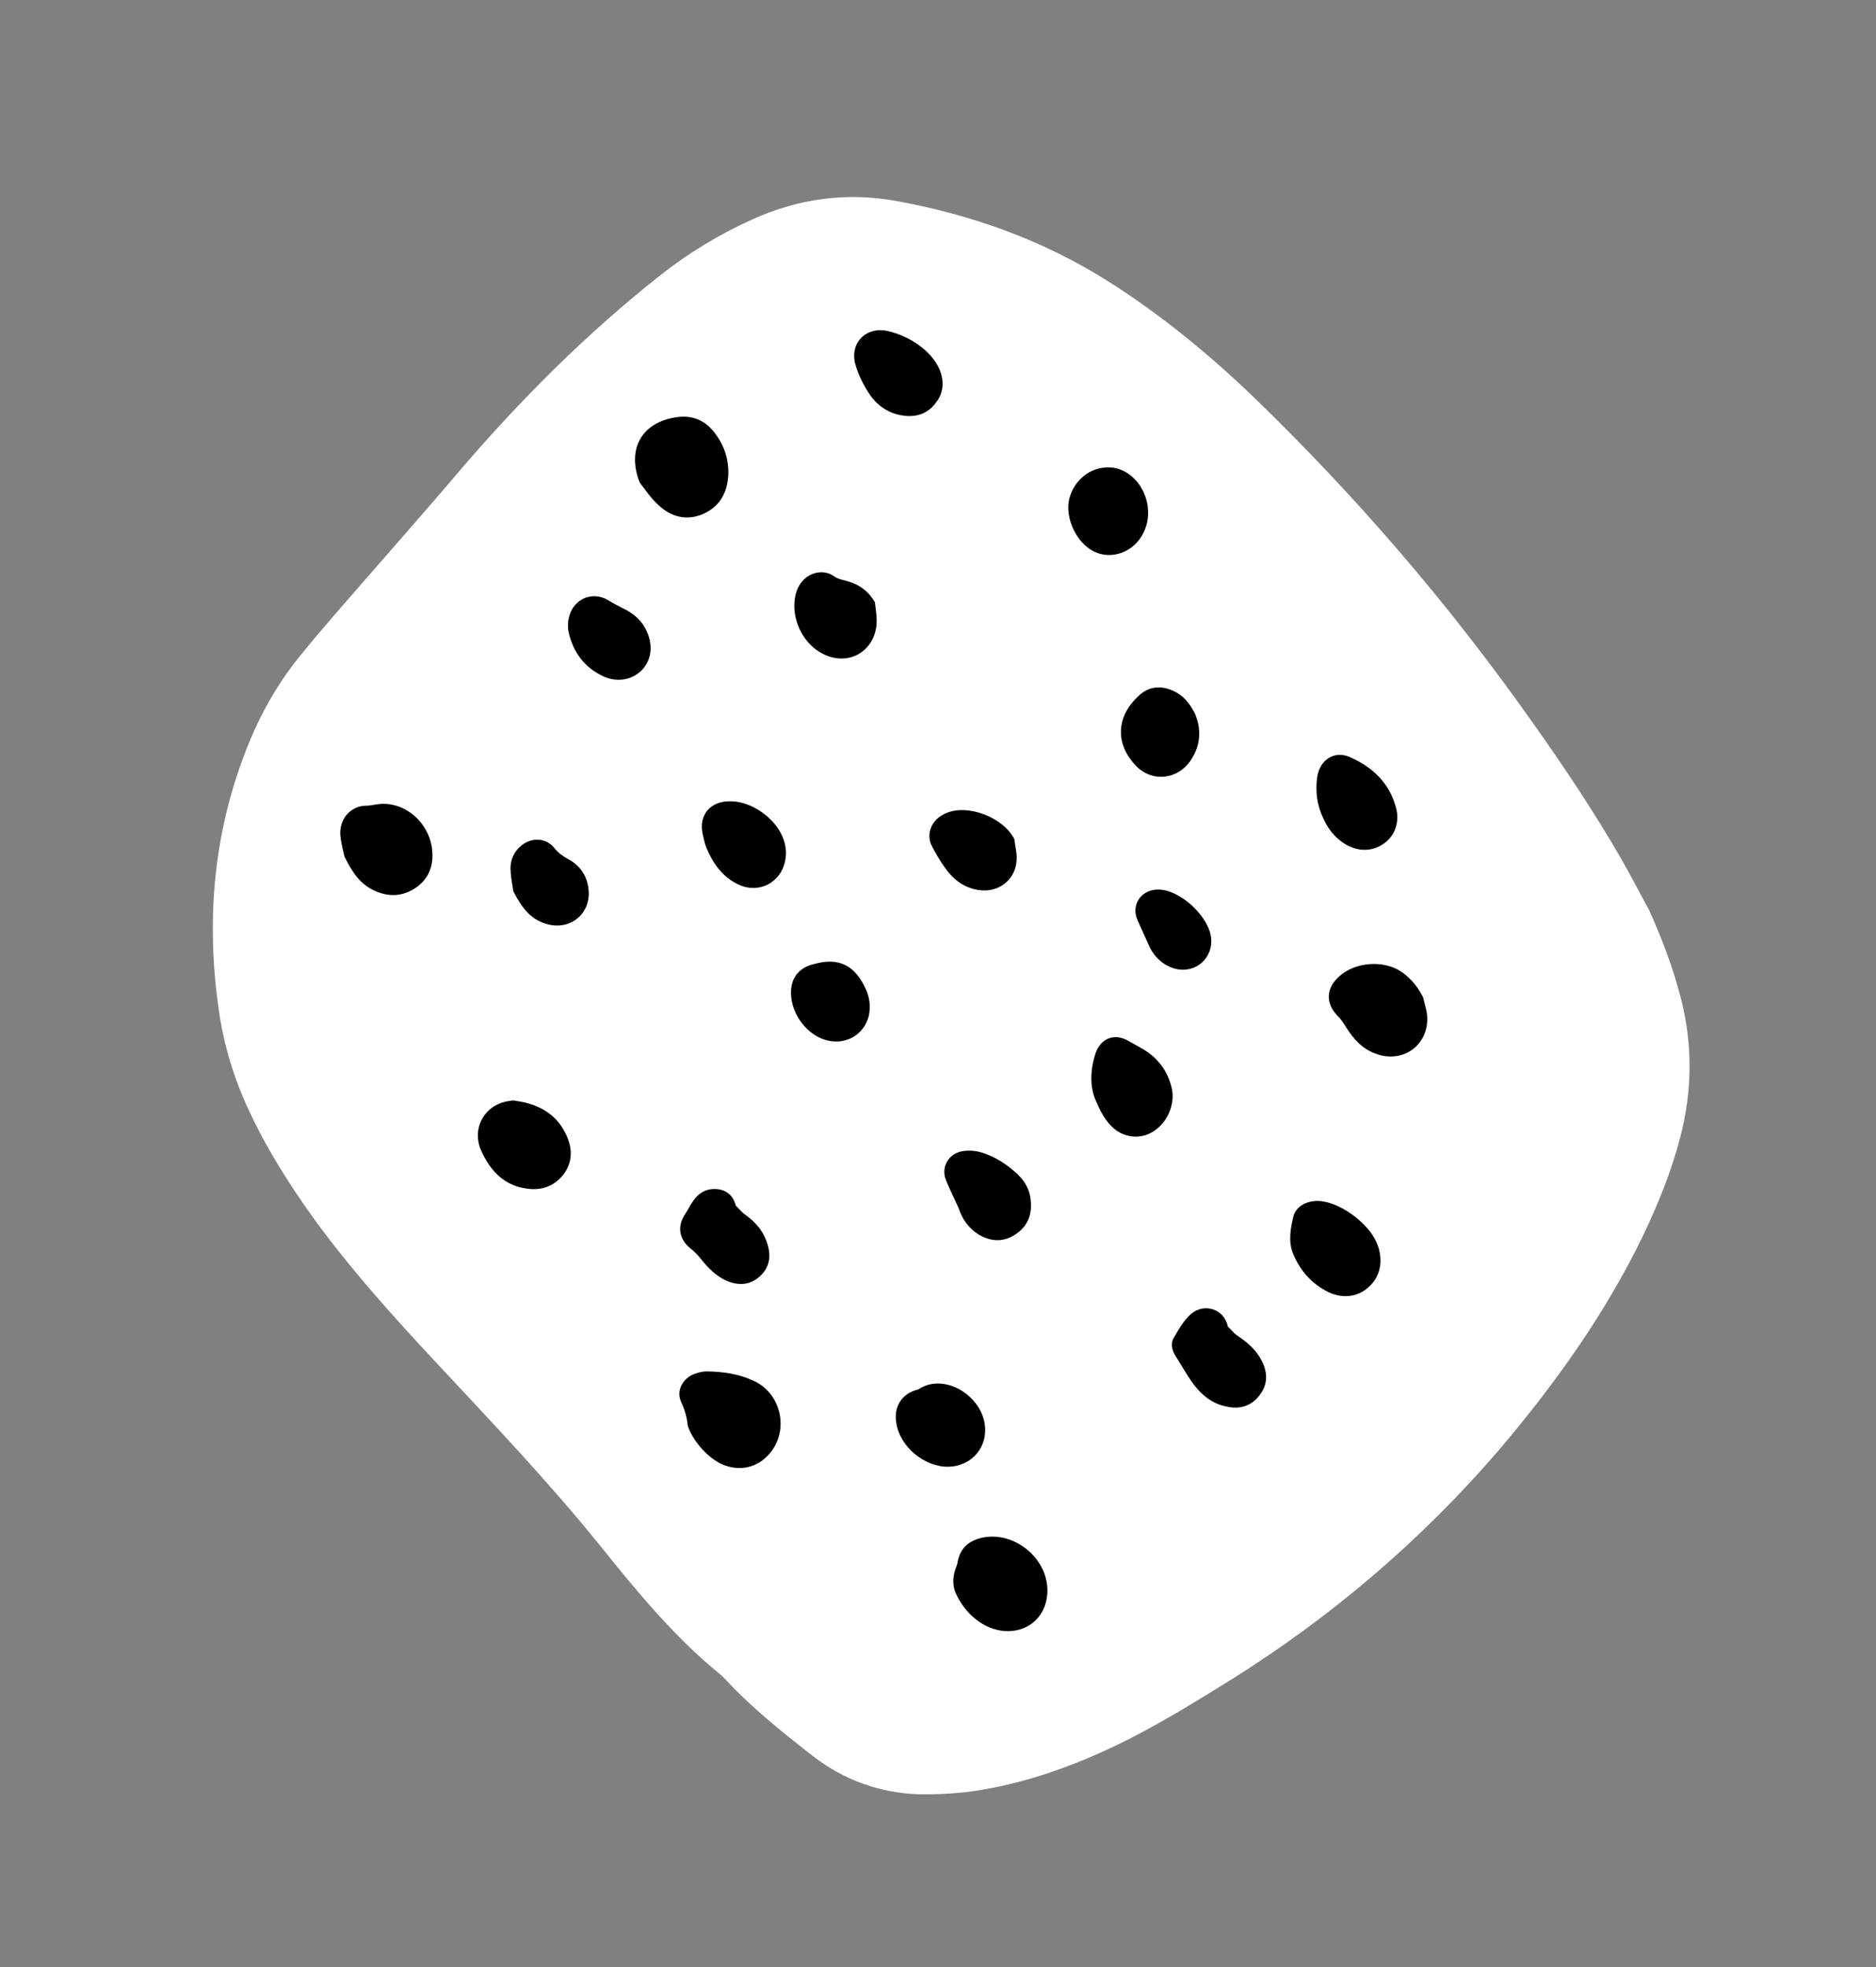
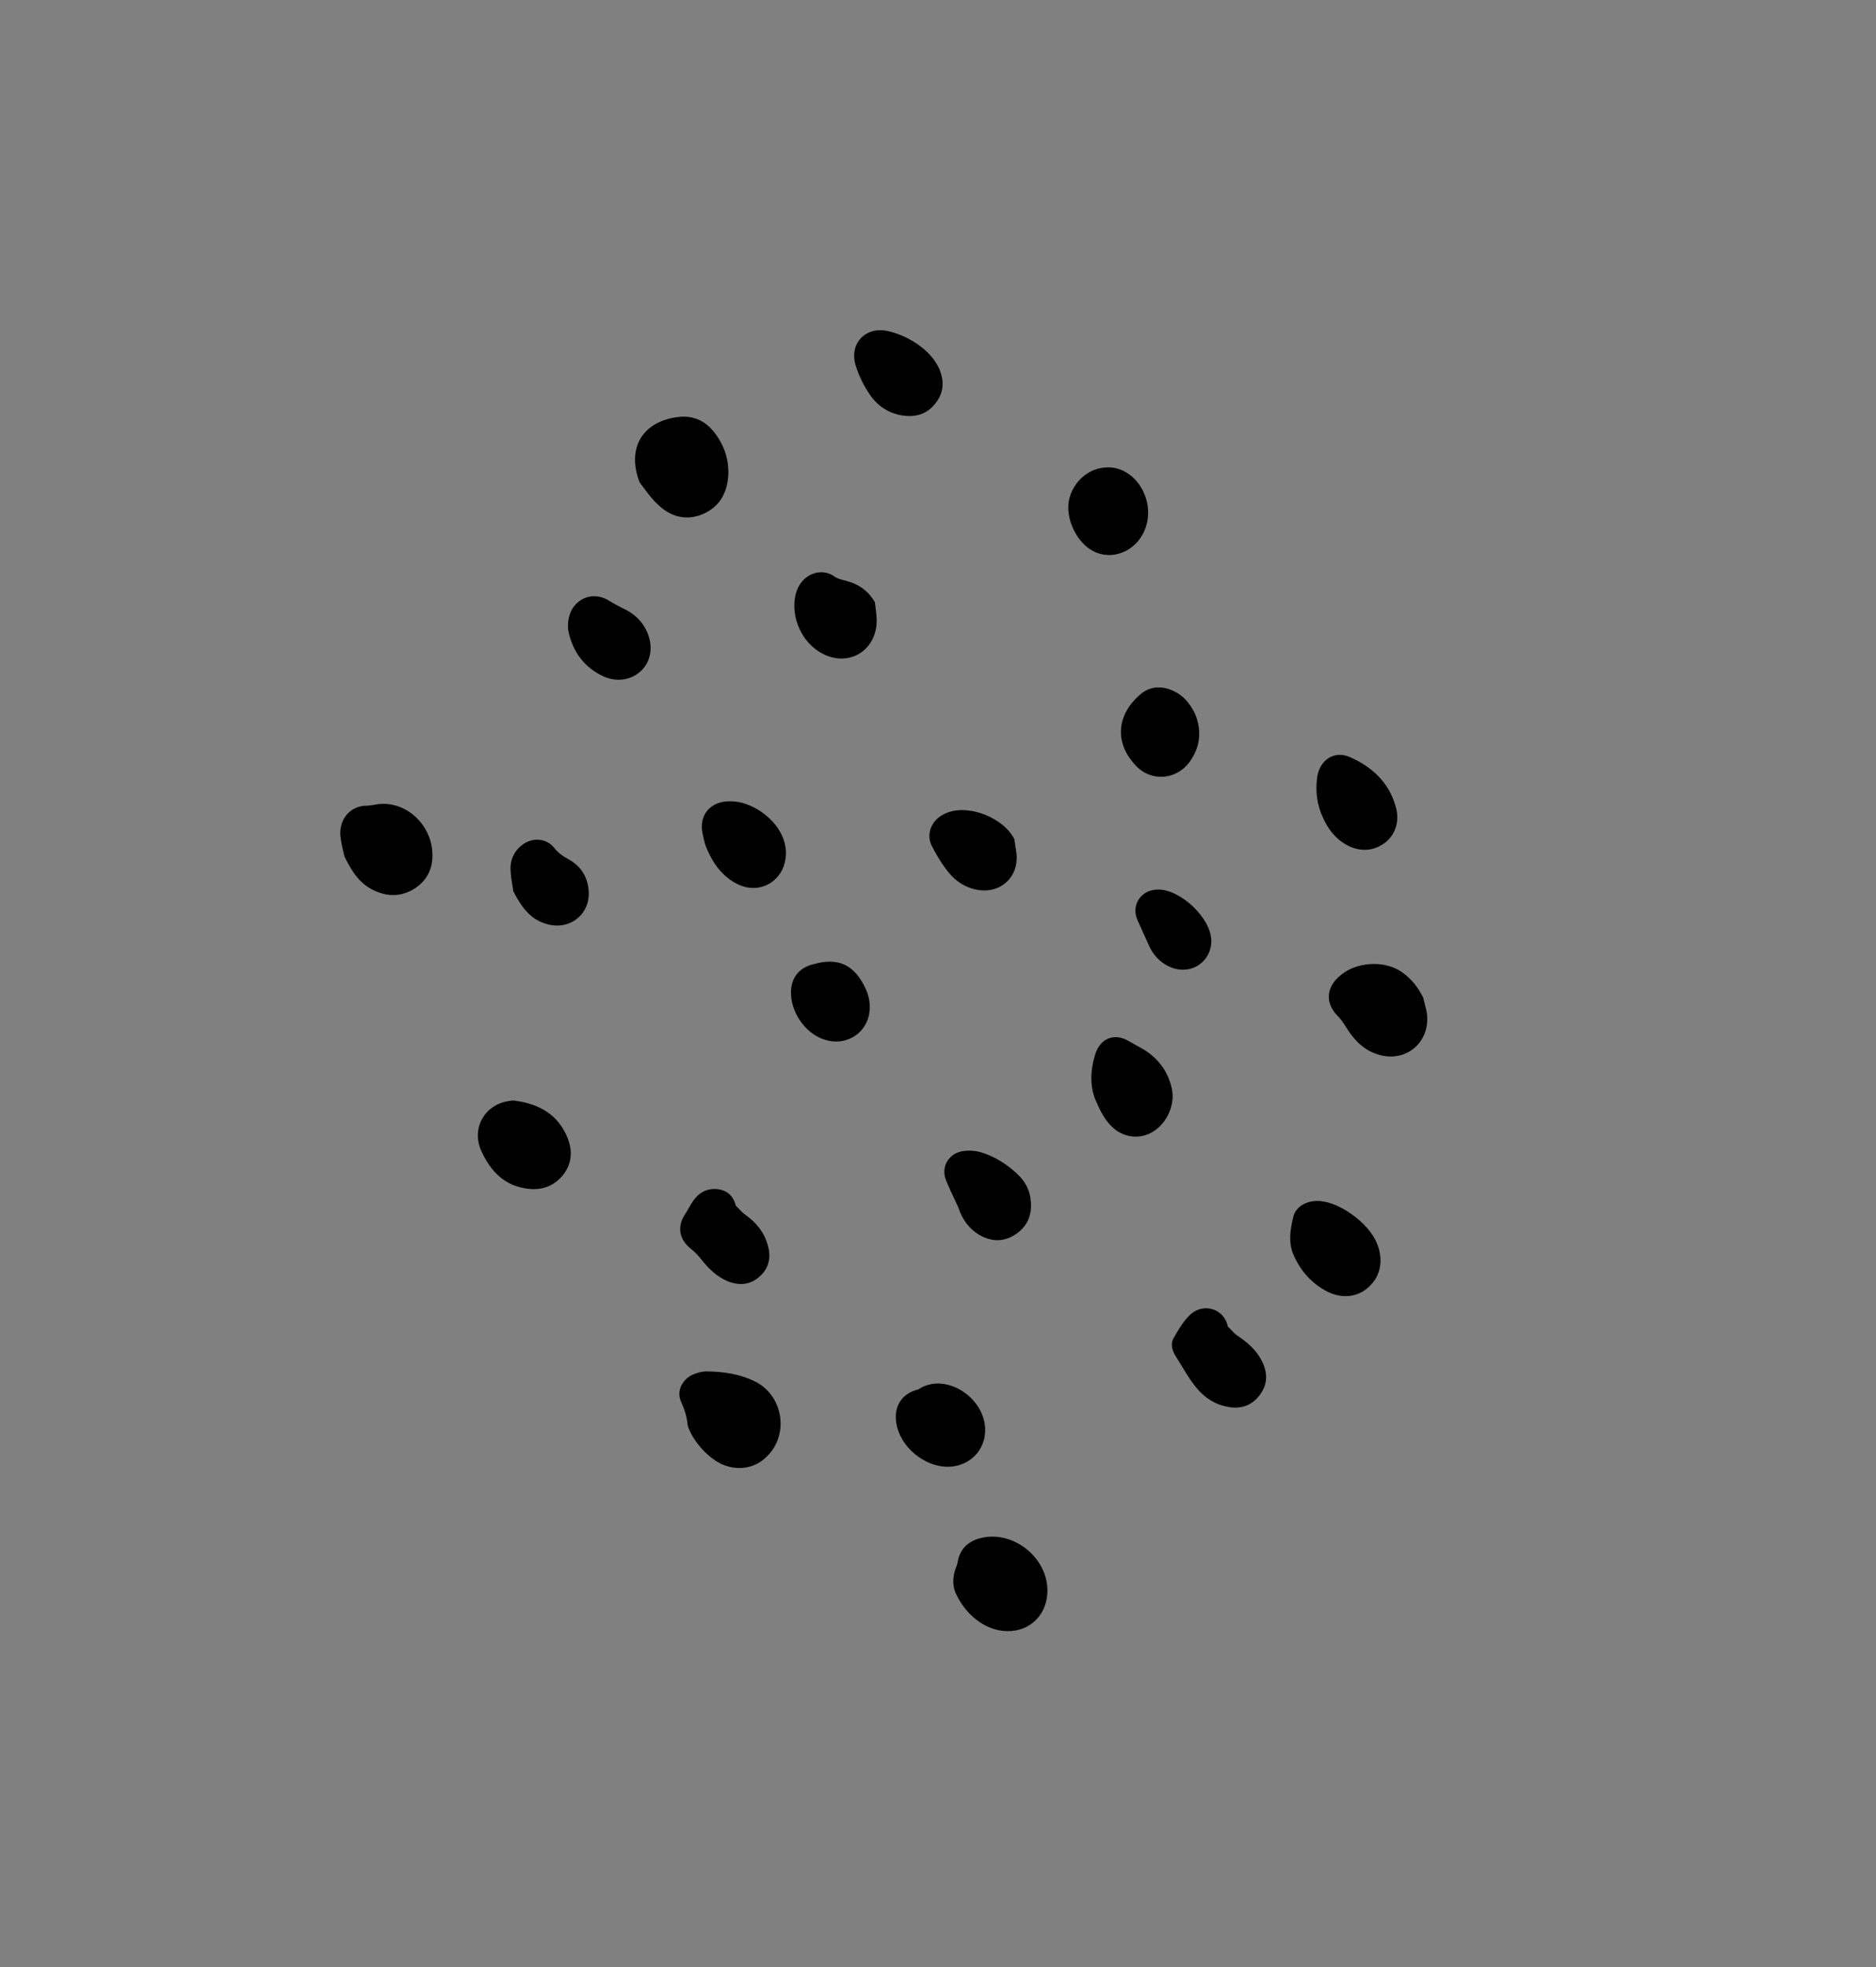
<svg xmlns="http://www.w3.org/2000/svg" width="330" height="346" viewBox="0 0 330 346" fill="none">
  <rect x="0" y="0" width="330" height="346" fill="#808080" stroke="none" />
-   <path d="M290.143 160.198C292.404 165.207 294.349 170.358 295.706 175.68C297.79 183.877 297.669 192.033 295.537 200.154C293.962 206.14 291.667 211.793 289.028 217.317C282.396 231.049 273.538 243.431 263.669 255.045C250.016 270.909 234.302 284.313 216.598 295.413C209.916 299.559 203.155 303.741 196.041 307.14C187.664 311.11 178.941 314.104 169.758 315.235C167.036 315.521 164.243 315.651 161.459 315.589C154.582 315.302 148.332 313.036 142.903 308.798C137.623 304.681 132.423 300.528 127.835 295.628C127.465 295.229 127.095 294.831 126.647 294.468C118.533 287.862 111.953 279.811 105.452 271.723C96.413 260.542 86.49 250.137 76.725 239.66C69.178 231.574 61.755 223.338 55.251 214.403C50.907 208.357 46.957 202.133 43.805 195.36C41.183 189.761 39.35 183.805 38.492 177.693C36.258 162.215 37.459 146.978 43.167 132.25C45.479 126.213 48.548 120.589 52.637 115.541C54.642 113.034 56.761 110.571 58.881 108.107C66.377 99.448 73.944 90.946 81.326 82.245C91.923 69.926 103.33 58.56 116.074 48.475C121.044 44.536 126.49 41.23 132.333 38.593C140.465 34.923 148.876 33.764 157.671 35.353C170.92 37.757 183.385 42.211 194.802 49.398C204.108 55.277 212.556 62.203 220.435 69.763C238.64 87.358 255.04 106.427 269.59 127.084C275.063 134.787 280.334 142.676 285.088 150.893C286.852 153.959 288.458 157.096 290.143 160.198Z" fill="white" />
  <path fill-rule="evenodd" clip-rule="evenodd" d="M112.526 84.871C110.233 79.01 112.841 74.255 119.047 73.374C121.609 73.003 123.727 73.793 125.399 75.743C127.309 78.024 128.268 80.733 128.104 83.687C127.9 86.747 126.539 89.194 123.581 90.442C120.695 91.657 117.968 90.881 115.798 88.805C114.846 87.968 114.09 86.951 113.357 85.965L113.357 85.965L113.357 85.965L113.357 85.965L113.357 85.965C113.08 85.592 112.806 85.223 112.526 84.871ZM121.314 251.625C121.248 251.48 121.052 251.045 120.961 250.65C120.844 249.219 120.401 247.848 119.779 246.47C118.994 244.73 119.941 242.731 121.737 241.833C122.541 241.47 123.485 241.219 124.274 241.212C127.105 241.243 129.922 241.631 132.488 242.829C137.66 245.12 138.971 252.122 134.962 256.114C132.86 258.284 129.826 258.781 126.975 257.536C124.865 256.568 122.459 254.163 121.314 251.625ZM168.102 275.894C167.455 277.582 167.671 279.231 168.096 280.173C169.864 284.089 173.165 286.526 176.485 286.861C180.628 287.26 183.9 284.561 184.223 280.401C184.697 274.426 178.647 269.215 172.783 270.464C170.539 270.954 168.98 272.181 168.481 274.588C168.425 275.05 168.264 275.472 168.102 275.894ZM250.332 175.415C250.411 175.786 250.511 176.158 250.61 176.53C250.809 177.275 251.008 178.019 251.048 178.757C251.369 183.762 246.813 187.127 242.049 185.35C239.647 184.514 238.039 182.709 236.732 180.593C236.364 179.973 235.891 179.314 235.377 178.761C233.175 176.612 233.184 173.902 235.498 171.811C238.339 169.132 243.554 168.786 246.684 171.039C248.249 172.166 249.44 173.635 250.332 175.415ZM60.477 150.158C60.52 150.338 60.559 150.501 60.592 150.641C62.039 153.654 63.533 155.598 65.855 156.645C68.315 157.804 70.829 157.717 73.119 156.159C75.41 154.602 76.299 152.28 76.024 149.524C75.556 144.586 70.891 140.494 65.825 141.559C65.657 141.576 65.493 141.602 65.328 141.628L65.328 141.628C64.999 141.679 64.67 141.731 64.312 141.718C61.871 141.772 59.704 143.798 59.858 146.87C59.981 148.106 60.275 149.324 60.477 150.158ZM242.091 218.41C243.432 221.383 242.944 224.397 240.817 226.317C238.909 228.138 236.241 228.469 233.675 227.271C230.726 225.809 228.71 223.489 227.475 220.556C226.599 218.42 226.984 216.152 227.507 213.995C227.854 212.617 228.966 211.766 230.381 211.389C231.178 211.204 232.04 211.164 232.822 211.335C236.24 211.886 240.651 215.22 242.091 218.41ZM84.511 202.077L84.838 202.802C86.384 206.032 88.717 208.47 92.494 209.035C95.058 209.449 97.31 208.781 99.014 206.703C100.644 204.658 100.744 202.344 99.802 200.063C98.214 196.154 94.963 194.218 90.828 193.64C90.438 193.554 90.079 193.541 89.681 193.634C85.427 194.158 82.996 198.135 84.511 202.077ZM215.985 233.335C216.213 233.537 216.424 233.76 216.634 233.982C216.964 234.331 217.29 234.676 217.673 234.929C219.45 236.135 221.008 237.44 221.997 239.437C223.052 241.579 223 243.61 221.483 245.517C219.967 247.423 217.901 247.919 215.63 247.373C213 246.814 211.1 245.141 209.581 242.946C208.906 241.97 208.296 240.966 207.686 239.961C207.381 239.458 207.076 238.956 206.763 238.457C206.159 237.508 205.887 236.321 206.43 235.378L206.512 235.236C207.379 233.741 208.292 232.165 209.519 231.104C211.866 229.085 215.4 230.282 215.985 233.335ZM192.709 185.275C191.716 188.341 191.691 191.408 192.877 193.84C193.949 196.411 195.035 197.841 196.355 198.816C198.409 200.245 200.883 200.264 202.873 199.016C205.343 197.465 206.775 194.2 206.109 191.359C205.352 188.122 203.41 185.769 200.501 184.202C200.151 184.011 199.827 183.83 199.503 183.649L199.502 183.648C199.178 183.467 198.855 183.286 198.505 183.095C196.093 181.653 193.614 182.597 192.709 185.275ZM161.539 244.38C165.933 241.437 172.297 245.198 173.189 250.294C173.907 254.421 170.995 257.918 166.796 257.98C162.598 258.042 158.236 254.425 157.664 250.231C157.26 247.97 158.132 245.22 161.539 244.38ZM231.708 136.688C231.348 139.207 231.672 141.68 232.792 143.967C233.578 145.707 234.663 147.137 236.196 148.191C238.494 149.772 241.106 149.903 243.21 148.517C245.274 147.236 246.317 144.67 245.537 141.968C244.395 137.682 241.362 134.862 237.419 133.15C234.674 131.945 232.124 133.707 231.708 136.688ZM129.441 212.085C129.67 212.287 129.881 212.51 130.09 212.732C130.42 213.081 130.746 213.426 131.13 213.679C133.078 215.069 134.473 216.796 135.089 219.136C135.648 221.154 135.278 223.066 133.638 224.505C131.958 226.048 129.981 226.155 127.937 225.332C126.071 224.516 124.66 223.145 123.436 221.603C122.824 220.832 122.138 220.094 121.34 219.494C119.472 217.893 119.133 215.777 120.406 213.719C120.673 213.336 120.906 212.926 121.139 212.515C121.372 212.105 121.605 211.694 121.872 211.311C122.87 209.814 124.267 209.009 126.09 209.146C127.84 209.316 128.981 210.285 129.441 212.085ZM164.589 70.886C166.106 68.979 166.052 66.909 165.274 64.991C163.907 61.767 160.076 59.132 156.242 58.244C152.302 57.317 149.299 60.418 150.529 64.314C151.062 66.081 151.954 67.861 152.999 69.396C154.314 71.334 156.229 72.652 158.614 73.059C160.999 73.466 163.105 72.865 164.589 70.886ZM168.619 212.469C168.368 211.913 168.109 211.361 167.85 210.809L167.85 210.808C167.332 209.704 166.814 208.6 166.361 207.466C165.493 205.152 166.96 202.744 169.554 202.446C170.636 202.307 171.743 202.418 172.769 202.741C175.139 203.504 177.127 204.789 178.954 206.495C180.332 207.794 181.231 209.395 181.326 211.36C181.543 213.793 180.67 215.758 178.639 217.111C176.535 218.497 174.387 218.42 172.252 217.201C170.435 216.101 169.251 214.453 168.619 212.469ZM199.849 95.558C202.065 93.248 202.577 89.701 201.202 86.655C199.86 83.682 197.139 81.943 194.365 82.235C191.379 82.448 188.879 84.711 188.105 87.679C187.243 91.035 189.378 95.571 192.506 97.039C194.966 98.198 197.861 97.59 199.849 95.558ZM137.562 146.973C138.118 148.206 138.415 149.643 138.174 151.061C137.566 155.176 133.528 157.348 129.805 155.537C127.1 154.226 125.443 151.92 124.305 149.204C124.035 148.606 123.888 147.952 123.742 147.298C123.693 147.08 123.644 146.862 123.591 146.646C122.875 143.303 125.025 140.849 128.499 140.939C132.014 140.924 136.056 143.638 137.562 146.973ZM153.99 106.659C153.958 106.41 153.925 106.161 153.895 105.911C152.76 103.98 151.162 102.781 148.858 102.163C148.708 102.12 148.552 102.08 148.394 102.039C147.802 101.887 147.178 101.726 146.74 101.373C144.515 99.759 140.881 100.875 139.97 104.516C139.012 108.44 140.968 112.968 144.577 114.918C148.993 117.289 153.69 114.82 154.19 109.881C154.267 108.784 154.129 107.726 153.99 106.659L153.99 106.659ZM210.208 125.532C211.313 128.176 211.263 130.991 209.537 133.603C207.268 137.159 202.655 137.669 199.808 134.677C196.341 131.093 196.052 126.161 200.453 122.255C202.133 120.711 204.256 120.538 206.366 121.506C208.125 122.283 209.284 123.68 210.208 125.532ZM178.636 148.988L178.636 148.988C178.56 148.534 178.484 148.08 178.449 147.634C176.536 143.784 170.224 141.309 166.347 143.059C163.901 144.076 162.784 146.674 163.945 148.856C164.64 150.201 165.408 151.512 166.322 152.758C167.743 154.735 169.618 156.158 172.076 156.533C175.601 157.124 178.679 154.775 178.833 151.214C178.886 150.484 178.761 149.735 178.636 148.988ZM113.795 111.093C114.908 113.558 114.581 116.149 112.893 117.871C111.205 119.593 108.602 120.07 106.175 118.983C102.835 117.436 100.835 114.76 100.021 111.2C99.757 109.835 99.957 108.523 100.548 107.296C101.909 104.849 104.771 104.168 107.11 105.644C107.843 106.098 108.65 106.52 109.456 106.941C111.566 107.909 112.945 109.207 113.795 111.093ZM90.174 155.962L90.174 155.962C90.229 156.282 90.276 156.559 90.305 156.782C91.892 159.906 93.532 161.784 96.154 162.521C100.119 163.699 103.717 160.941 103.568 156.905C103.432 154.262 102.19 152.291 99.876 151.066C98.931 150.532 98.165 150.005 97.52 149.162C96.091 147.363 93.552 147.199 91.693 148.737C90.467 149.727 89.795 151.164 89.799 152.734C89.826 153.932 90.026 155.099 90.174 155.962ZM152.315 174.005C152.937 175.383 153.193 176.926 152.832 178.66C151.962 182.195 148.402 184.063 144.835 182.793C141.48 181.601 138.989 177.838 139.143 174.277C139.243 171.963 140.533 170.333 142.785 169.666C142.858 169.633 142.921 169.626 142.984 169.62C143.047 169.613 143.11 169.606 143.183 169.573C147.468 168.338 150.385 169.727 152.315 174.005ZM200.104 161.863L202.166 166.431C202.787 167.808 204.044 169.423 206.162 170.213C209.656 171.516 213.132 169.075 213.074 165.435C213.032 161.439 207.551 156.319 203.565 156.46C200.619 156.568 198.926 159.252 200.104 161.863Z" fill="black" />
</svg>